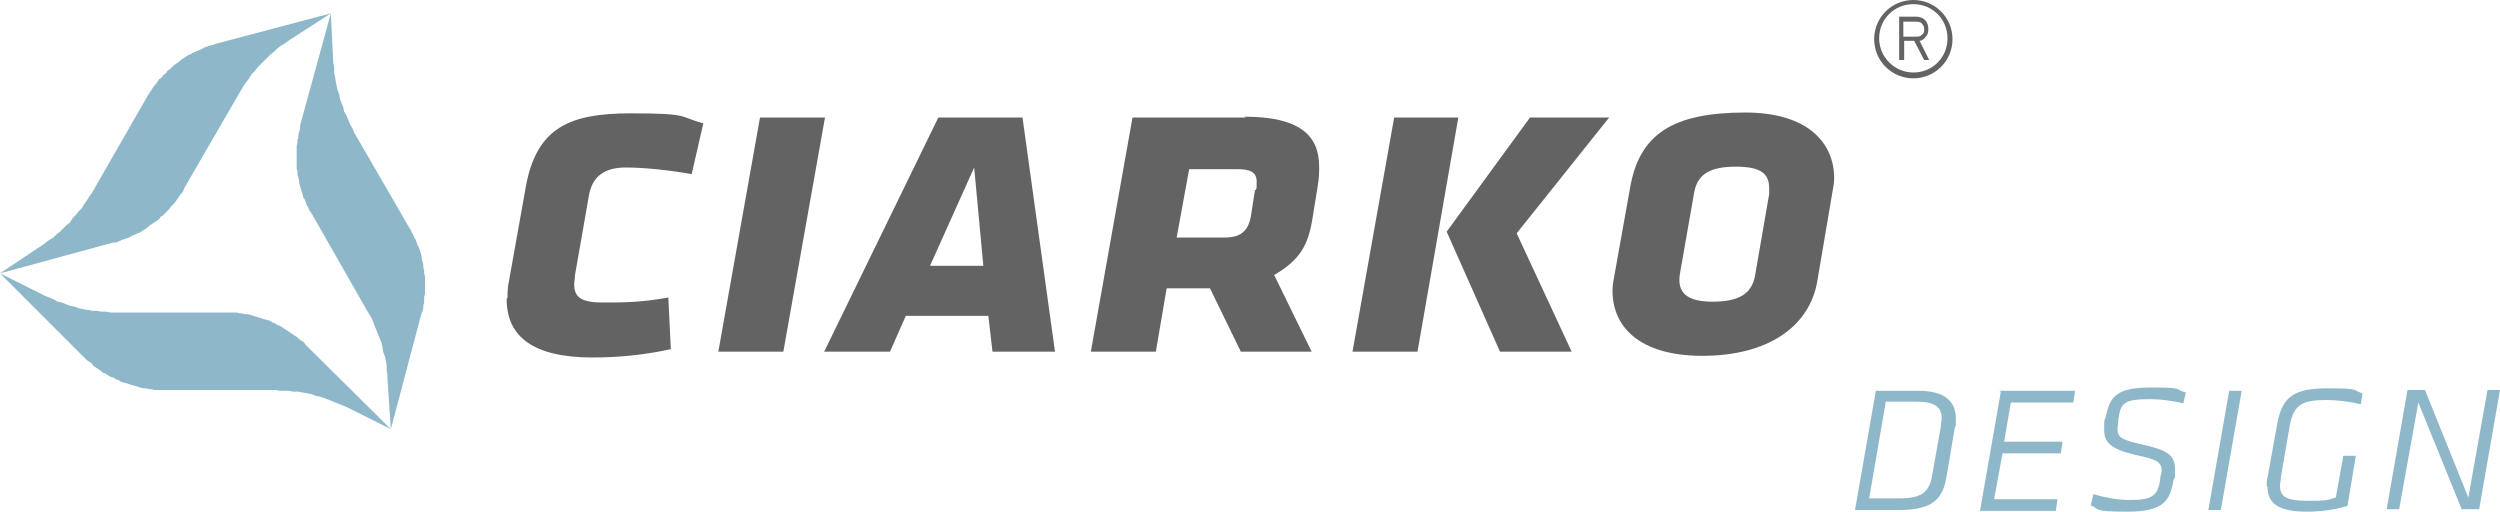
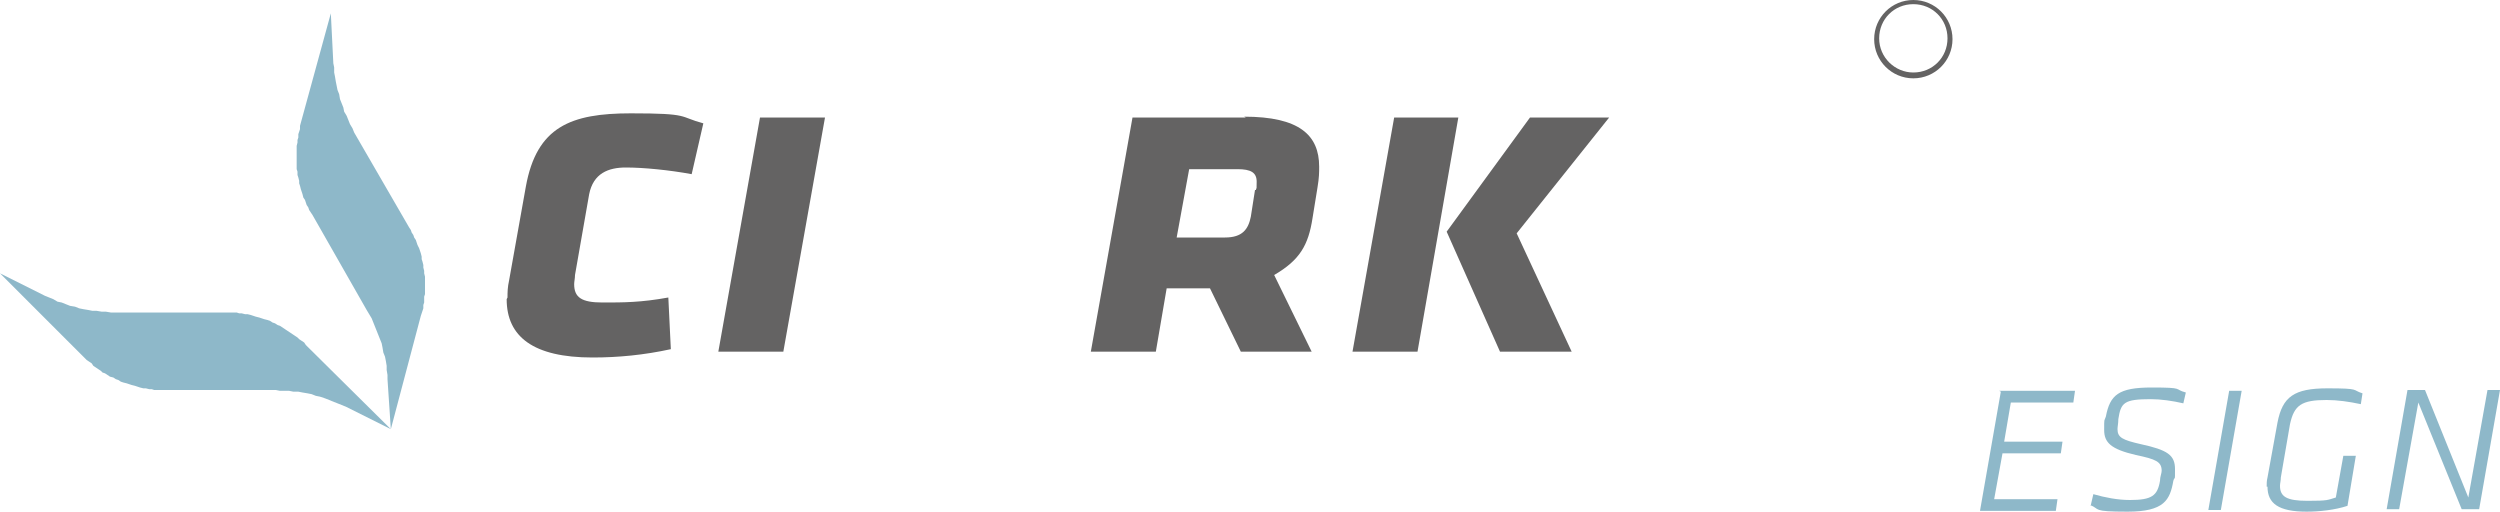
<svg xmlns="http://www.w3.org/2000/svg" id="Warstwa_1" data-name="Warstwa 1" version="1.1" viewBox="0 0 300 61.5">
  <defs>
    <style>
      .cls-1 {
        fill-rule: evenodd;
      }

      .cls-1, .cls-2, .cls-3 {
        stroke-width: 0px;
      }

      .cls-1, .cls-3 {
        fill: #8eb8c9;
      }

      .cls-2 {
        fill: #646363;
      }
    </style>
  </defs>
  <g>
-     <path class="cls-3" d="M222.6,61.2l2.5-14.3h5.2c3.2,0,4.4,1.4,4.4,3.3s0,.7-.1,1l-1,5.9c-.4,2.5-1.4,4.1-5.6,4.1h-5.3ZM232.9,51.2c0-.4.1-.7.1-1,0-1.4-.9-2-3-2h-3.7l-2,11.6h3.7c2.8,0,3.6-.9,3.9-3l1-5.6Z" />
    <path class="cls-3" d="M239.9,46.9h9.1l-.2,1.4h-7.5l-.8,4.7h7l-.2,1.4h-7l-1,5.5h7.6l-.2,1.4h-9.1l2.5-14.3Z" />
    <path class="cls-3" d="M250.9,60.6l.3-1.3c1.4.4,2.9.7,4.4.7,2.6,0,3.3-.5,3.6-2.3,0-.5.2-.9.2-1.2,0-1.1-.7-1.4-3.1-1.9-3-.7-3.8-1.5-3.8-3s0-1,.2-1.6c.5-2.6,1.5-3.5,5.5-3.5s2.6.2,4.1.6l-.3,1.3c-1.3-.3-2.7-.5-3.9-.5-3.2,0-3.6.4-3.9,2.4,0,.5-.1.9-.1,1.2,0,1,.6,1.3,2.8,1.8,3.2.7,4.1,1.3,4.1,3s0,.7-.2,1.4c-.4,2.3-1.1,3.7-5.5,3.7s-3.2-.3-4.5-.8Z" />
    <path class="cls-3" d="M267.5,46.9h1.5l-2.5,14.3h-1.5l2.5-14.3Z" />
    <path class="cls-3" d="M272,58.4c0-.4,0-.7.1-1.1l1.2-6.6c.6-3.1,2-4.1,6-4.1s2.9.2,4.2.6l-.2,1.3c-1.4-.3-2.8-.5-4.1-.5-3,0-3.9.6-4.4,2.9l-1.1,6.4c0,.4-.1.7-.1,1,0,1.3.8,1.8,3.3,1.8s2.4-.1,3.4-.4l.9-5h1.5l-1,6c-1.5.5-3.4.7-4.9.7-3.4,0-4.7-1-4.7-3Z" />
    <path class="cls-3" d="M290.2,48.3l-2.3,12.8h-1.5l2.5-14.3h2.1l5.2,12.9,2.3-12.9h1.5l-2.5,14.3h-2.1l-5.2-12.8Z" />
  </g>
  <g>
    <polygon class="cls-1" points="13.8 37.5 27 37.5 27.3 37.5 27.7 37.5 28 37.5 28.4 37.5 28.7 37.6 29 37.6 29.4 37.7 29.7 37.7 30.1 37.8 30.4 37.9 30.7 38 31.1 38.1 31.4 38.2 31.7 38.3 32.1 38.4 32.4 38.5 32.7 38.7 33 38.8 33.3 39 33.6 39.1 33.9 39.3 34.2 39.5 34.5 39.7 34.8 39.9 35.1 40.1 35.4 40.3 35.7 40.5 35.9 40.7 36.2 40.9 36.5 41.1 36.7 41.4 36.9 41.6 46.9 51.5 41.5 48.8 41 48.6 40.5 48.4 40 48.2 39.5 48 39 47.8 38.4 47.6 37.9 47.5 37.4 47.3 36.9 47.2 36.3 47.1 35.8 47 35.2 47 34.7 46.9 34.2 46.9 33.6 46.9 33.1 46.8 19.9 46.8 19.6 46.8 19.2 46.8 18.9 46.8 18.5 46.8 18.2 46.7 17.9 46.7 17.5 46.6 17.2 46.6 16.8 46.5 16.5 46.4 16.2 46.3 15.8 46.2 15.5 46.1 15.2 46 14.8 45.9 14.5 45.8 14.2 45.6 13.9 45.5 13.6 45.3 13.2 45.2 12.9 45 12.6 44.8 12.3 44.7 12.1 44.5 11.8 44.3 11.5 44.1 11.2 43.9 11 43.6 10.7 43.4 10.4 43.2 10.2 43 9.9 42.7 0 32.8 5.4 35.5 5.9 35.7 6.4 35.9 6.9 36.2 7.4 36.3 7.9 36.5 8.4 36.7 9 36.8 9.5 37 10 37.1 10.6 37.2 11.1 37.3 11.6 37.3 12.2 37.4 12.7 37.4 13.3 37.5 13.8 37.5" />
    <polygon class="cls-1" points="46.5 45.5 46.5 45 46.4 44.4 46.4 43.9 46.3 43.3 46.2 42.8 46 42.3 45.9 41.7 45.8 41.2 45.6 40.7 45.4 40.2 45.2 39.7 45 39.2 44.8 38.7 44.6 38.2 44.3 37.7 44 37.2 37.5 25.8 37.3 25.5 37.1 25.2 37 24.9 36.8 24.6 36.7 24.3 36.6 24 36.4 23.7 36.3 23.3 36.2 23 36.1 22.7 36 22.3 35.9 22 35.9 21.7 35.8 21.3 35.7 21 35.7 20.6 35.6 20.3 35.6 19.9 35.6 19.6 35.6 19.2 35.6 18.9 35.6 18.5 35.6 18.2 35.6 17.8 35.6 17.5 35.7 17.1 35.7 16.8 35.8 16.5 35.8 16.1 35.9 15.8 36 15.5 36 15.1 39.7 1.6 40 7.6 40.1 8.1 40.1 8.7 40.2 9.2 40.3 9.8 40.4 10.3 40.5 10.8 40.7 11.3 40.8 11.9 41 12.4 41.2 12.9 41.3 13.4 41.6 13.9 41.8 14.4 42 14.9 42.3 15.4 42.5 15.9 49.1 27.3 49.3 27.6 49.4 27.9 49.6 28.2 49.7 28.5 49.9 28.8 50 29.1 50.1 29.4 50.3 29.8 50.4 30.1 50.5 30.4 50.6 30.8 50.6 31.1 50.7 31.4 50.8 31.8 50.8 32.1 50.9 32.5 50.9 32.8 51 33.2 51 33.5 51 33.9 51 34.2 51 34.6 51 34.9 51 35.3 50.9 35.6 50.9 35.9 50.9 36.3 50.8 36.6 50.8 37 50.7 37.3 50.6 37.6 50.5 37.9 46.9 51.5 46.5 45.5 46.5 45.5" />
-     <polygon class="cls-1" points="34.6 4.9 34.2 5.2 33.7 5.5 33.3 5.8 32.9 6.2 32.5 6.5 32.1 6.9 31.7 7.3 31.3 7.7 30.9 8.1 30.6 8.5 30.2 8.9 29.9 9.4 29.6 9.8 29.3 10.2 29 10.7 28.7 11.2 22.1 22.6 22 22.9 21.8 23.2 21.6 23.4 21.4 23.7 21.2 24 21 24.3 20.8 24.5 20.5 24.8 20.3 25.1 20.1 25.3 19.8 25.6 19.6 25.8 19.3 26 19.1 26.3 18.8 26.5 18.5 26.7 18.2 26.9 17.9 27.1 17.7 27.3 17.4 27.5 17.1 27.7 16.8 27.9 16.5 28 16.1 28.2 15.8 28.3 15.5 28.5 15.2 28.6 14.9 28.7 14.6 28.8 14.2 29 13.9 29.1 13.6 29.1 0 32.8 5.1 29.4 5.5 29.1 5.9 28.8 6.4 28.5 6.8 28.1 7.2 27.8 7.6 27.4 8 27 8.4 26.7 8.7 26.2 9.1 25.8 9.4 25.4 9.8 25 10.1 24.5 10.4 24.1 10.7 23.6 11 23.2 17.6 11.7 17.7 11.5 17.9 11.2 18.1 10.9 18.3 10.6 18.5 10.3 18.7 10.1 18.9 9.8 19.1 9.5 19.4 9.3 19.6 9 19.9 8.8 20.1 8.5 20.4 8.3 20.6 8.1 20.9 7.8 21.2 7.6 21.5 7.4 21.7 7.2 22 7 22.3 6.8 22.6 6.6 22.9 6.5 23.2 6.3 23.5 6.2 23.9 6 24.2 5.9 24.5 5.7 24.8 5.6 25.1 5.5 25.5 5.4 25.8 5.3 26.1 5.2 39.7 1.6 34.6 4.9 34.6 4.9" />
  </g>
  <g>
    <path class="cls-2" d="M60.9,35.7c0-.6,0-1.2.2-2.1l2-11.2c1.3-7.2,5.4-8.8,12.6-8.8s5.7.4,8.7,1.2l-1.4,6.1c-2.7-.5-5.8-.8-7.9-.8s-3.9.7-4.4,3.2l-1.7,9.7c0,.4-.1.8-.1,1.1,0,1.6.9,2.2,3.4,2.2s4.6,0,7.9-.6l.3,6.2c-3.2.7-6.3,1-9.4,1-7.1,0-10.3-2.5-10.3-7Z" />
-     <path class="cls-2" d="M209.5,13.5c-8.8,0-12.8,2.6-13.9,9.1l-1.9,10.6c-.1.5-.2,1.1-.2,1.7,0,4.2,3.1,7.8,10.8,7.8s12.9-3.4,13.8-9.1l1.8-10.6c.1-.5.2-1.1.2-1.6,0-4.3-3.2-7.9-10.7-7.9ZM212.3,23.3l-1.7,9.8c-.4,2.2-2,3.1-5.1,3.1s-4.3-1.1-3.9-3.4l1.7-9.7c.4-2.2,1.9-3.1,5-3.1s4,.9,4,2.6,0,.4,0,.7Z" />
    <polygon class="cls-2" points="173.6 27.8 183.6 14.1 193.1 14.1 182 28 188.6 42.2 180 42.2 173.6 27.8" />
    <polygon class="cls-2" points="167.3 14.1 175 14.1 170.1 42.2 162.3 42.2 167.3 14.1" />
    <path class="cls-2" d="M149.5,14.1h-13.6l-5,28.1h7.8l1.3-7.6h5.2l3.7,7.6h8.5l-4.5-9.2c3.1-1.8,4.1-3.6,4.6-6.8l.6-3.7c.2-1.2.2-1.8.2-2.5,0-3.8-2.4-6-9-6ZM150.6,22.8l-.5,3.2c-.3,1.5-1,2.5-3.1,2.5h-5.8l1.5-8.2h5.8c1.6,0,2.3.4,2.3,1.5s0,.6-.1,1Z" />
    <polygon class="cls-2" points="91.2 14.1 99 14.1 94 42.2 86.2 42.2 91.2 14.1" />
-     <path class="cls-2" d="M122.7,14.1h-10.1l-13.7,28.1h7.9l1.9-4.3h9.9l.5,4.3h7.5l-3.9-28.1ZM111.6,31.9l5.3-11.8,1.1,11.8h-6.4Z" />
  </g>
  <g>
    <path class="cls-2" d="M229.6,0c-2.6,0-4.7,2.1-4.7,4.7s2.1,4.7,4.7,4.7,4.7-2.1,4.7-4.7-2.1-4.7-4.7-4.7ZM229.6,8.7c-2.2,0-4.1-1.8-4.1-4.1s1.8-4.1,4.1-4.1,4.1,1.8,4.1,4.1-1.8,4.1-4.1,4.1Z" />
-     <path class="cls-2" d="M230.3,4.9c.3,0,.6-.2.8-.5.2-.2.3-.5.3-.9s-.1-.8-.4-1.1c-.3-.3-.7-.4-1.1-.4h-2v5.2h.6v-2.3h1.2l1.2,2.3h.6l-1.2-2.4ZM228.4,4.5v-1.9h1.4c.3,0,.6,0,.8.2.2.2.3.4.3.7s0,.5-.3.7c-.2.2-.4.2-.8.2h-1.4Z" />
  </g>
</svg>